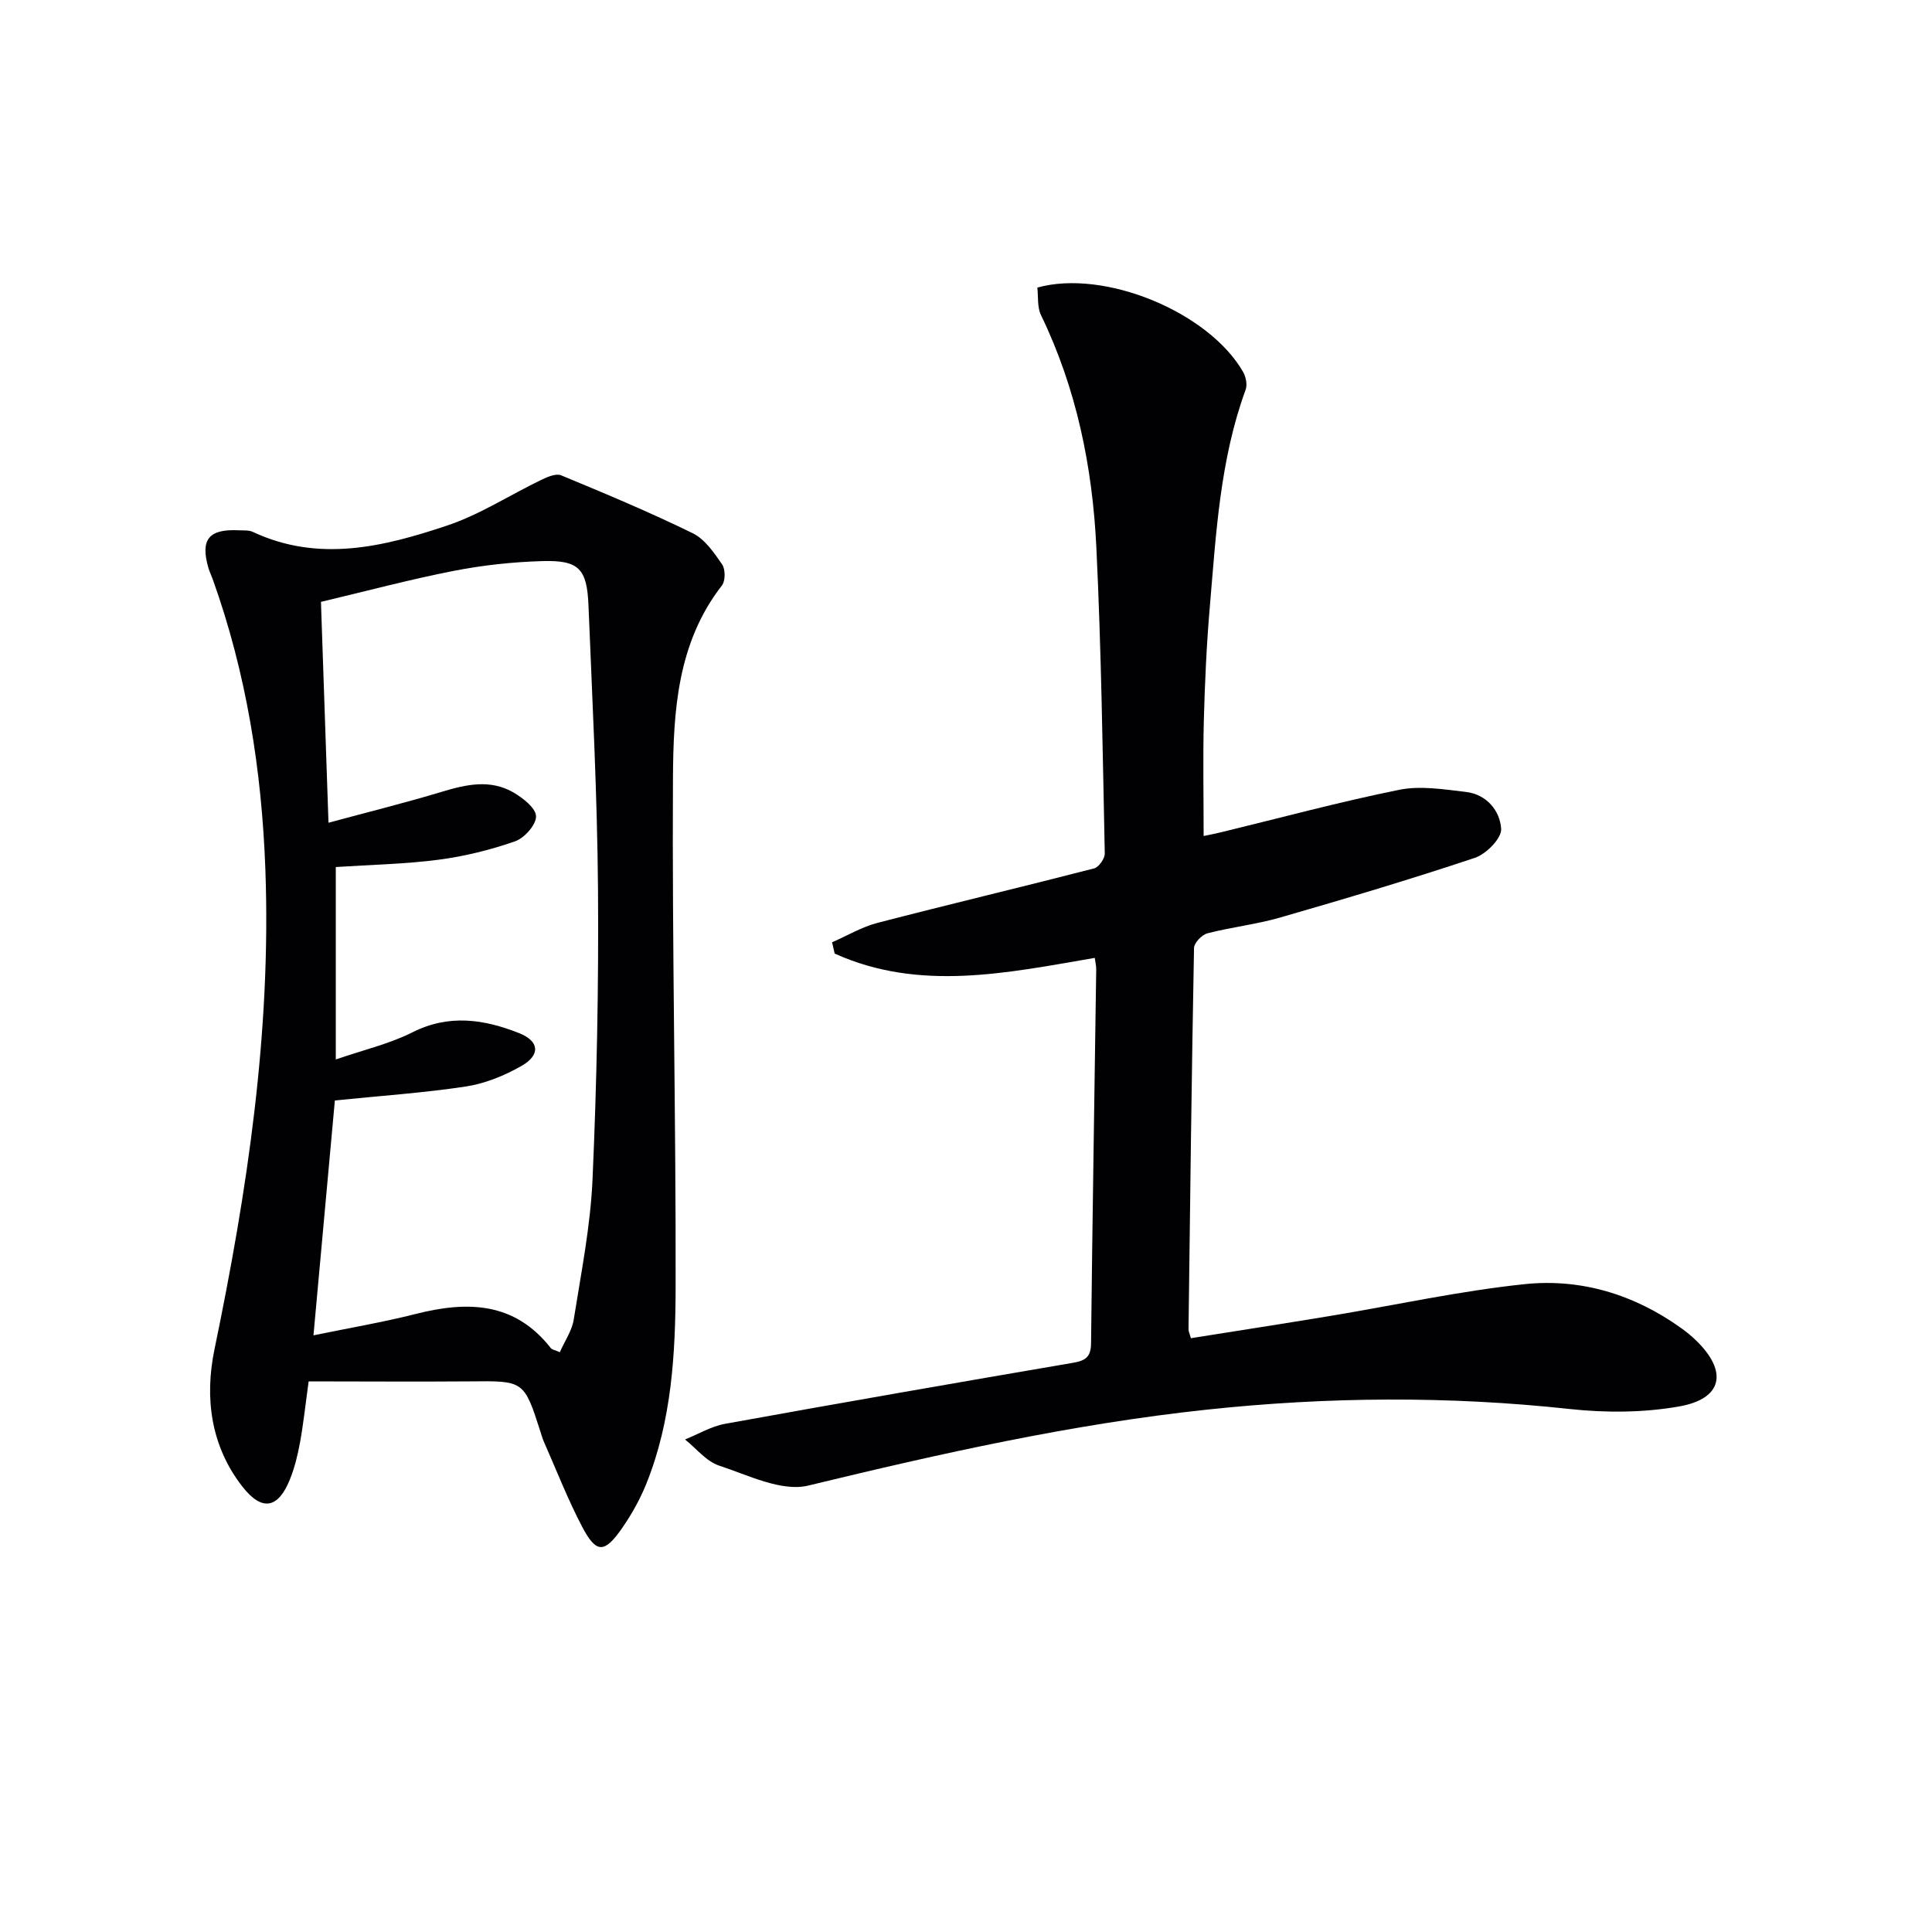
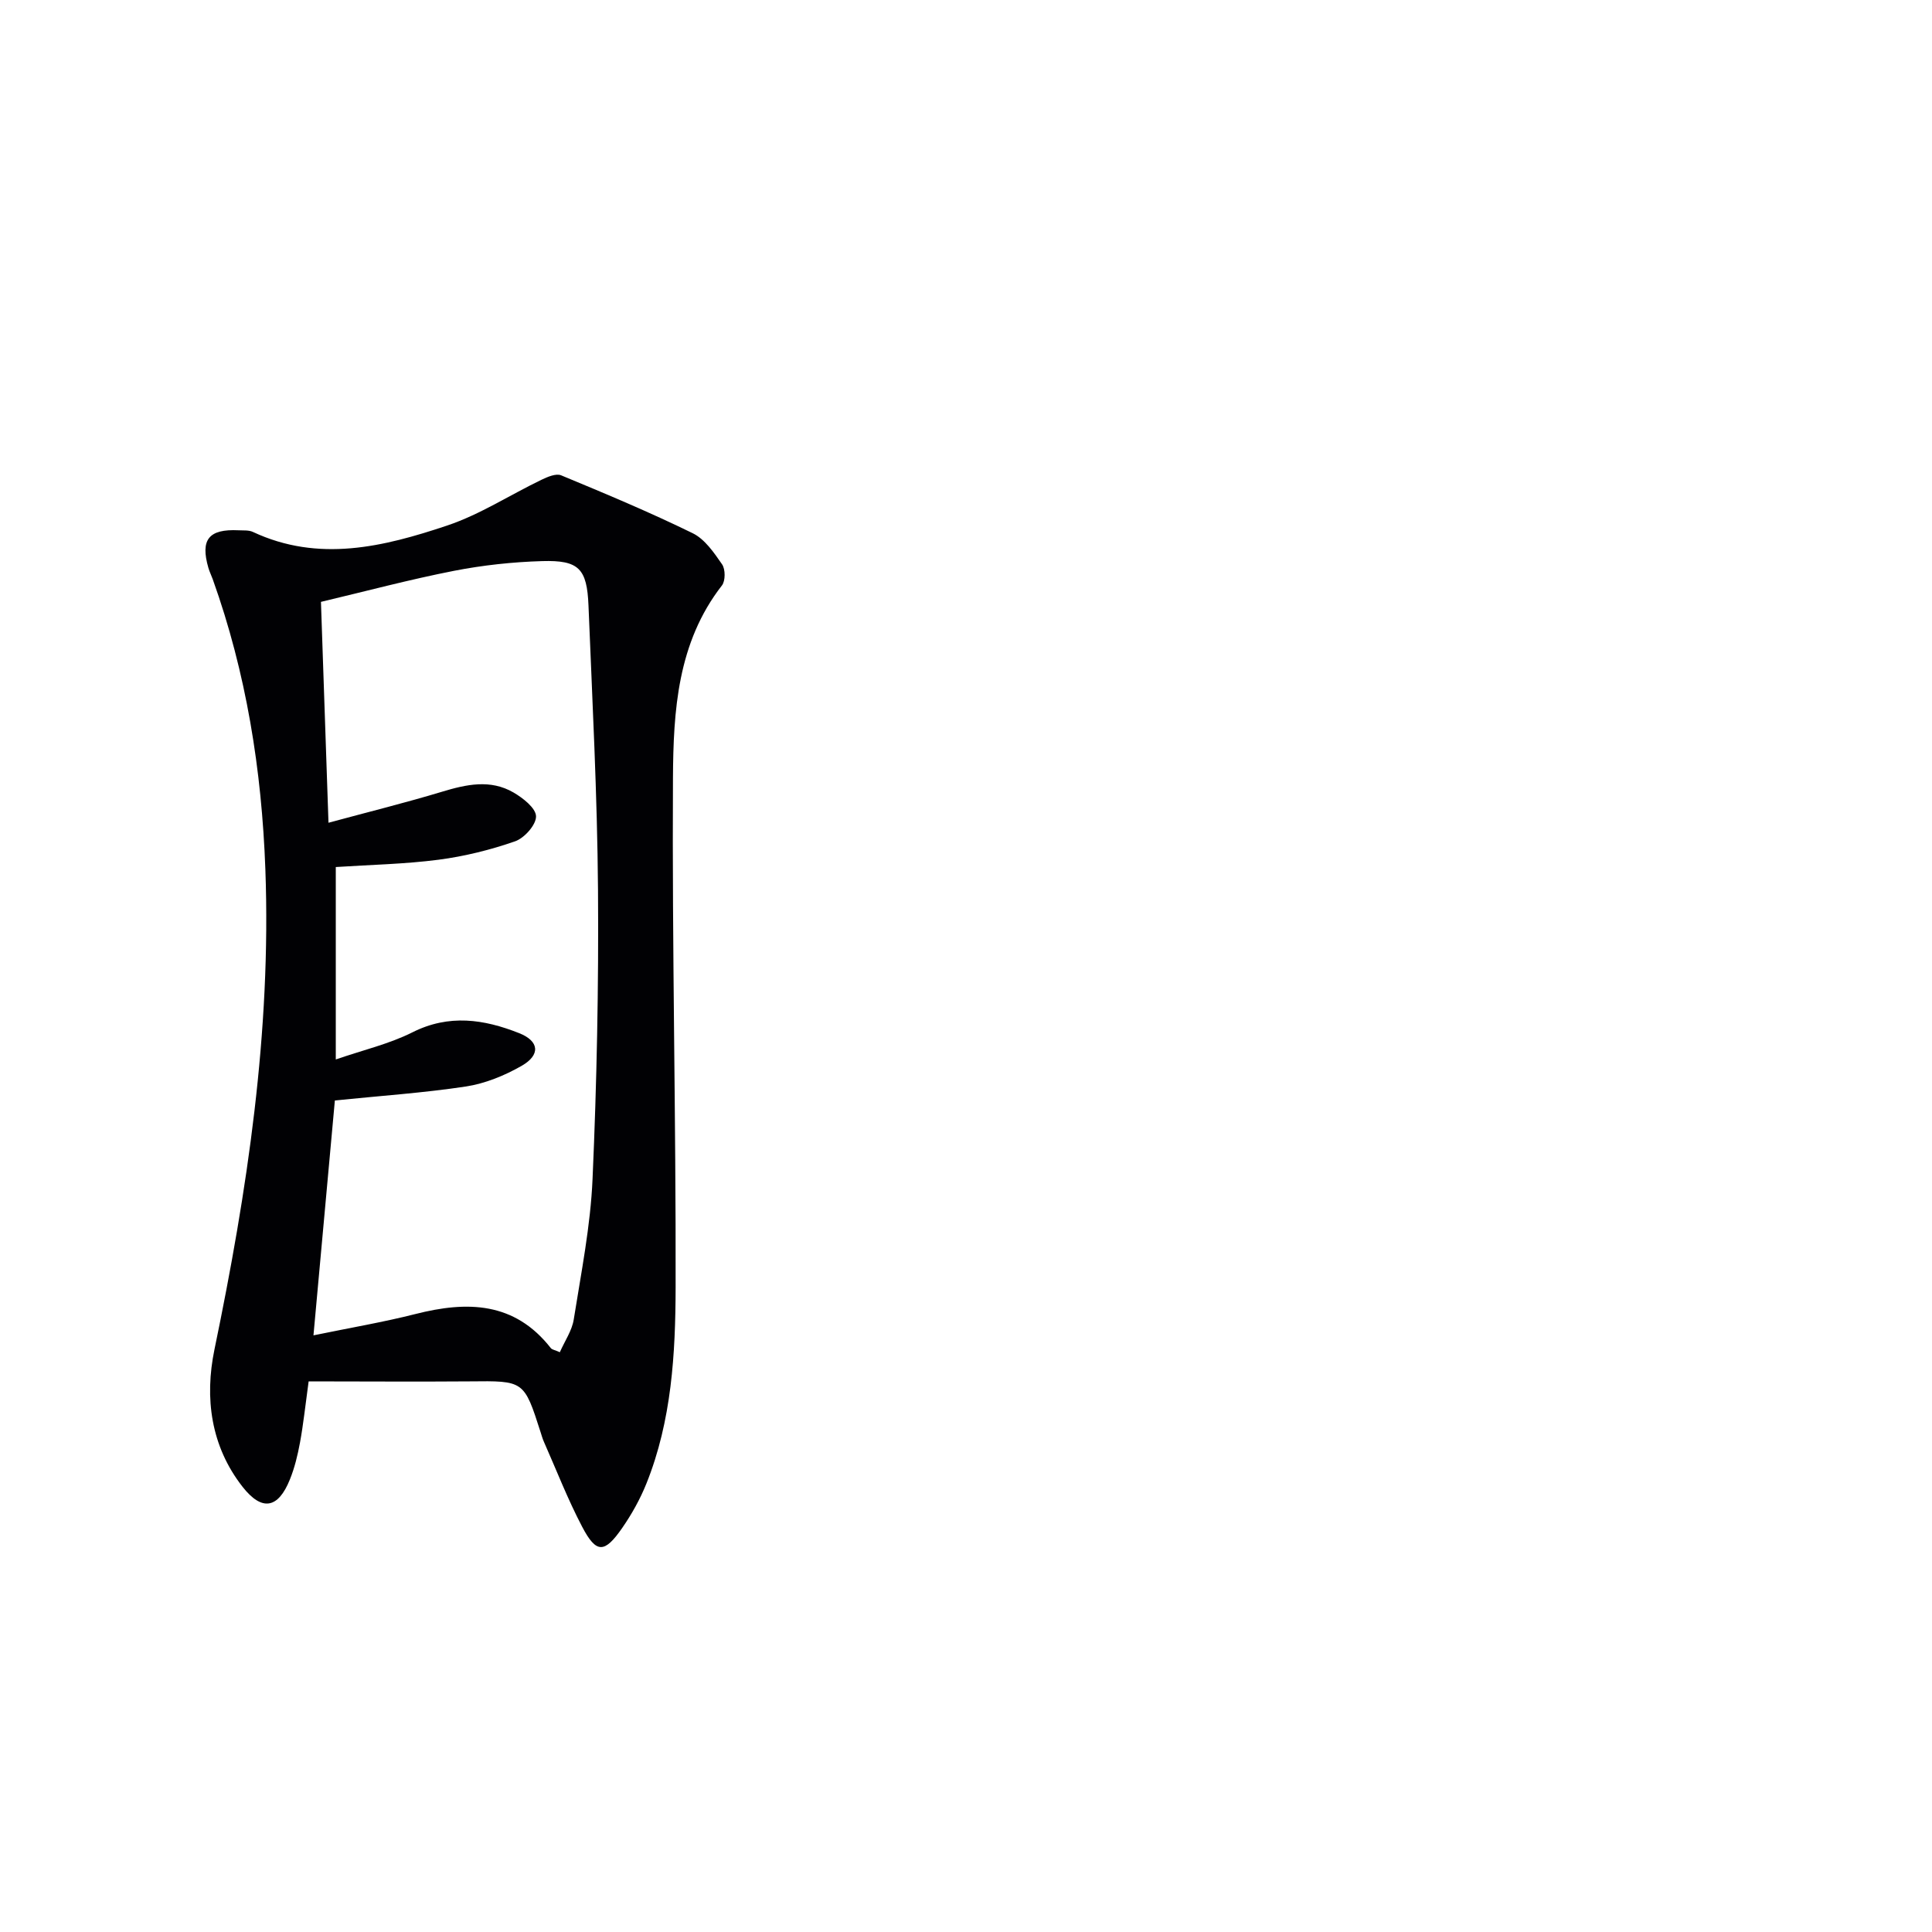
<svg xmlns="http://www.w3.org/2000/svg" enable-background="new 0 0 400 400" viewBox="0 0 400 400">
  <g fill="#010104">
-     <path d="m246.56 277.06c9.63-1.53 19.25-3.02 28.86-4.61 13.41-2.22 26.74-5.17 40.24-6.58 11.69-1.22 22.74 2.15 32.45 9.13 1.08.77 2.12 1.62 3.07 2.55 6.6 6.42 5.49 12.05-3.53 13.64-7.37 1.3-15.19 1.34-22.66.53-25.07-2.72-50.06-2.54-75.1.13-27.96 2.98-55.26 9.11-82.54 15.72-5.53 1.34-12.43-2.15-18.46-4.13-2.66-.87-4.72-3.55-7.06-5.41 2.75-1.11 5.41-2.72 8.27-3.24 24-4.35 48.03-8.53 72.07-12.64 2.57-.44 3.69-1.2 3.72-4.03.28-25.81.71-51.61 1.07-77.41.01-.79-.2-1.57-.3-2.39-18.22 3.12-36.26 7.04-53.85-.89-.18-.78-.36-1.56-.54-2.34 3.13-1.36 6.14-3.17 9.41-4.02 14.92-3.87 29.93-7.43 44.85-11.28.97-.25 2.22-2.03 2.2-3.08-.44-21.12-.72-42.25-1.74-63.34-.8-16.68-4.1-32.92-11.47-48.14-.8-1.66-.53-3.83-.75-5.69 13.9-3.88 35.51 5.08 42.6 17.47.58 1.01.91 2.63.53 3.66-5.33 14.57-6.13 29.88-7.43 45.09-.67 7.78-1.02 15.6-1.23 23.42-.2 7.78-.04 15.57-.04 23.91 1.06-.23 2.41-.48 3.74-.81 12.24-2.97 24.42-6.27 36.76-8.76 4.4-.89 9.22-.09 13.79.44 4.31.5 7.08 3.91 7.31 7.65.12 1.94-3.09 5.21-5.43 5.99-13.34 4.46-26.83 8.47-40.35 12.37-4.92 1.42-10.08 1.98-15.05 3.27-1.14.3-2.74 1.96-2.76 3.03-.5 26.3-.81 52.61-1.14 78.91-.02.46.23.92.49 1.88z" />
    <path d="m63.9 286c-.71 5.16-1.1 8.94-1.79 12.67-.48 2.6-1.11 5.22-2.1 7.66-2.42 6-5.76 6.63-9.78 1.51-6.6-8.42-7.9-18.43-5.83-28.44 6.8-32.82 11.77-65.78 10.54-99.43-.75-20.55-3.95-40.65-10.9-60.06-.28-.78-.66-1.53-.89-2.32-1.71-5.89.06-8.1 6.25-7.8 1 .05 2.11-.06 2.96.34 13.63 6.38 27.08 3.08 40.21-1.32 6.81-2.28 13.01-6.34 19.54-9.48 1.25-.6 3.01-1.36 4.07-.92 9.17 3.8 18.33 7.63 27.24 11.99 2.5 1.22 4.41 4.02 6.08 6.44.7 1.01.71 3.42-.03 4.37-9.22 11.84-10.06 25.97-10.14 39.88-.2 35.14.63 70.28.55 105.42-.03 13.75-.81 27.61-6.05 40.65-1.29 3.21-3.02 6.31-4.99 9.16-3.68 5.32-5.38 5.36-8.3-.2-3-5.71-5.34-11.76-7.95-17.66-.27-.61-.45-1.26-.65-1.89-3.45-10.78-3.45-10.69-14.68-10.57-11.11.09-22.22 0-33.36 0zm5.43-58.16c-1.44 15.85-2.88 31.66-4.43 48.63 7.66-1.58 14.47-2.73 21.13-4.42 10.7-2.72 20.49-2.55 28.01 7.06.25.32.83.39 1.87.85 1.02-2.33 2.52-4.47 2.88-6.79 1.53-9.66 3.47-19.34 3.89-29.07.88-19.95 1.28-39.94 1.13-59.9-.15-19.61-1.18-39.22-1.97-58.83-.31-7.66-2-9.42-9.58-9.2-6.1.18-12.26.84-18.25 2.01-9.2 1.8-18.27 4.23-27.56 6.43.51 14.89 1.01 29.58 1.56 45.73 8.54-2.31 16.06-4.17 23.47-6.41 5.05-1.53 10.04-2.64 14.84.15 1.96 1.14 4.63 3.23 4.66 4.93.03 1.76-2.41 4.51-4.35 5.18-5.11 1.78-10.48 3.11-15.85 3.81-7.02.91-14.14 1.04-21.26 1.51v39.84c5.7-1.97 11.08-3.21 15.87-5.62 7.58-3.81 14.82-2.71 22.09.17 4.16 1.64 4.48 4.5.52 6.77-3.53 2.02-7.56 3.67-11.55 4.28-8.81 1.33-17.74 1.93-27.12 2.89z" />
  </g>
</svg>